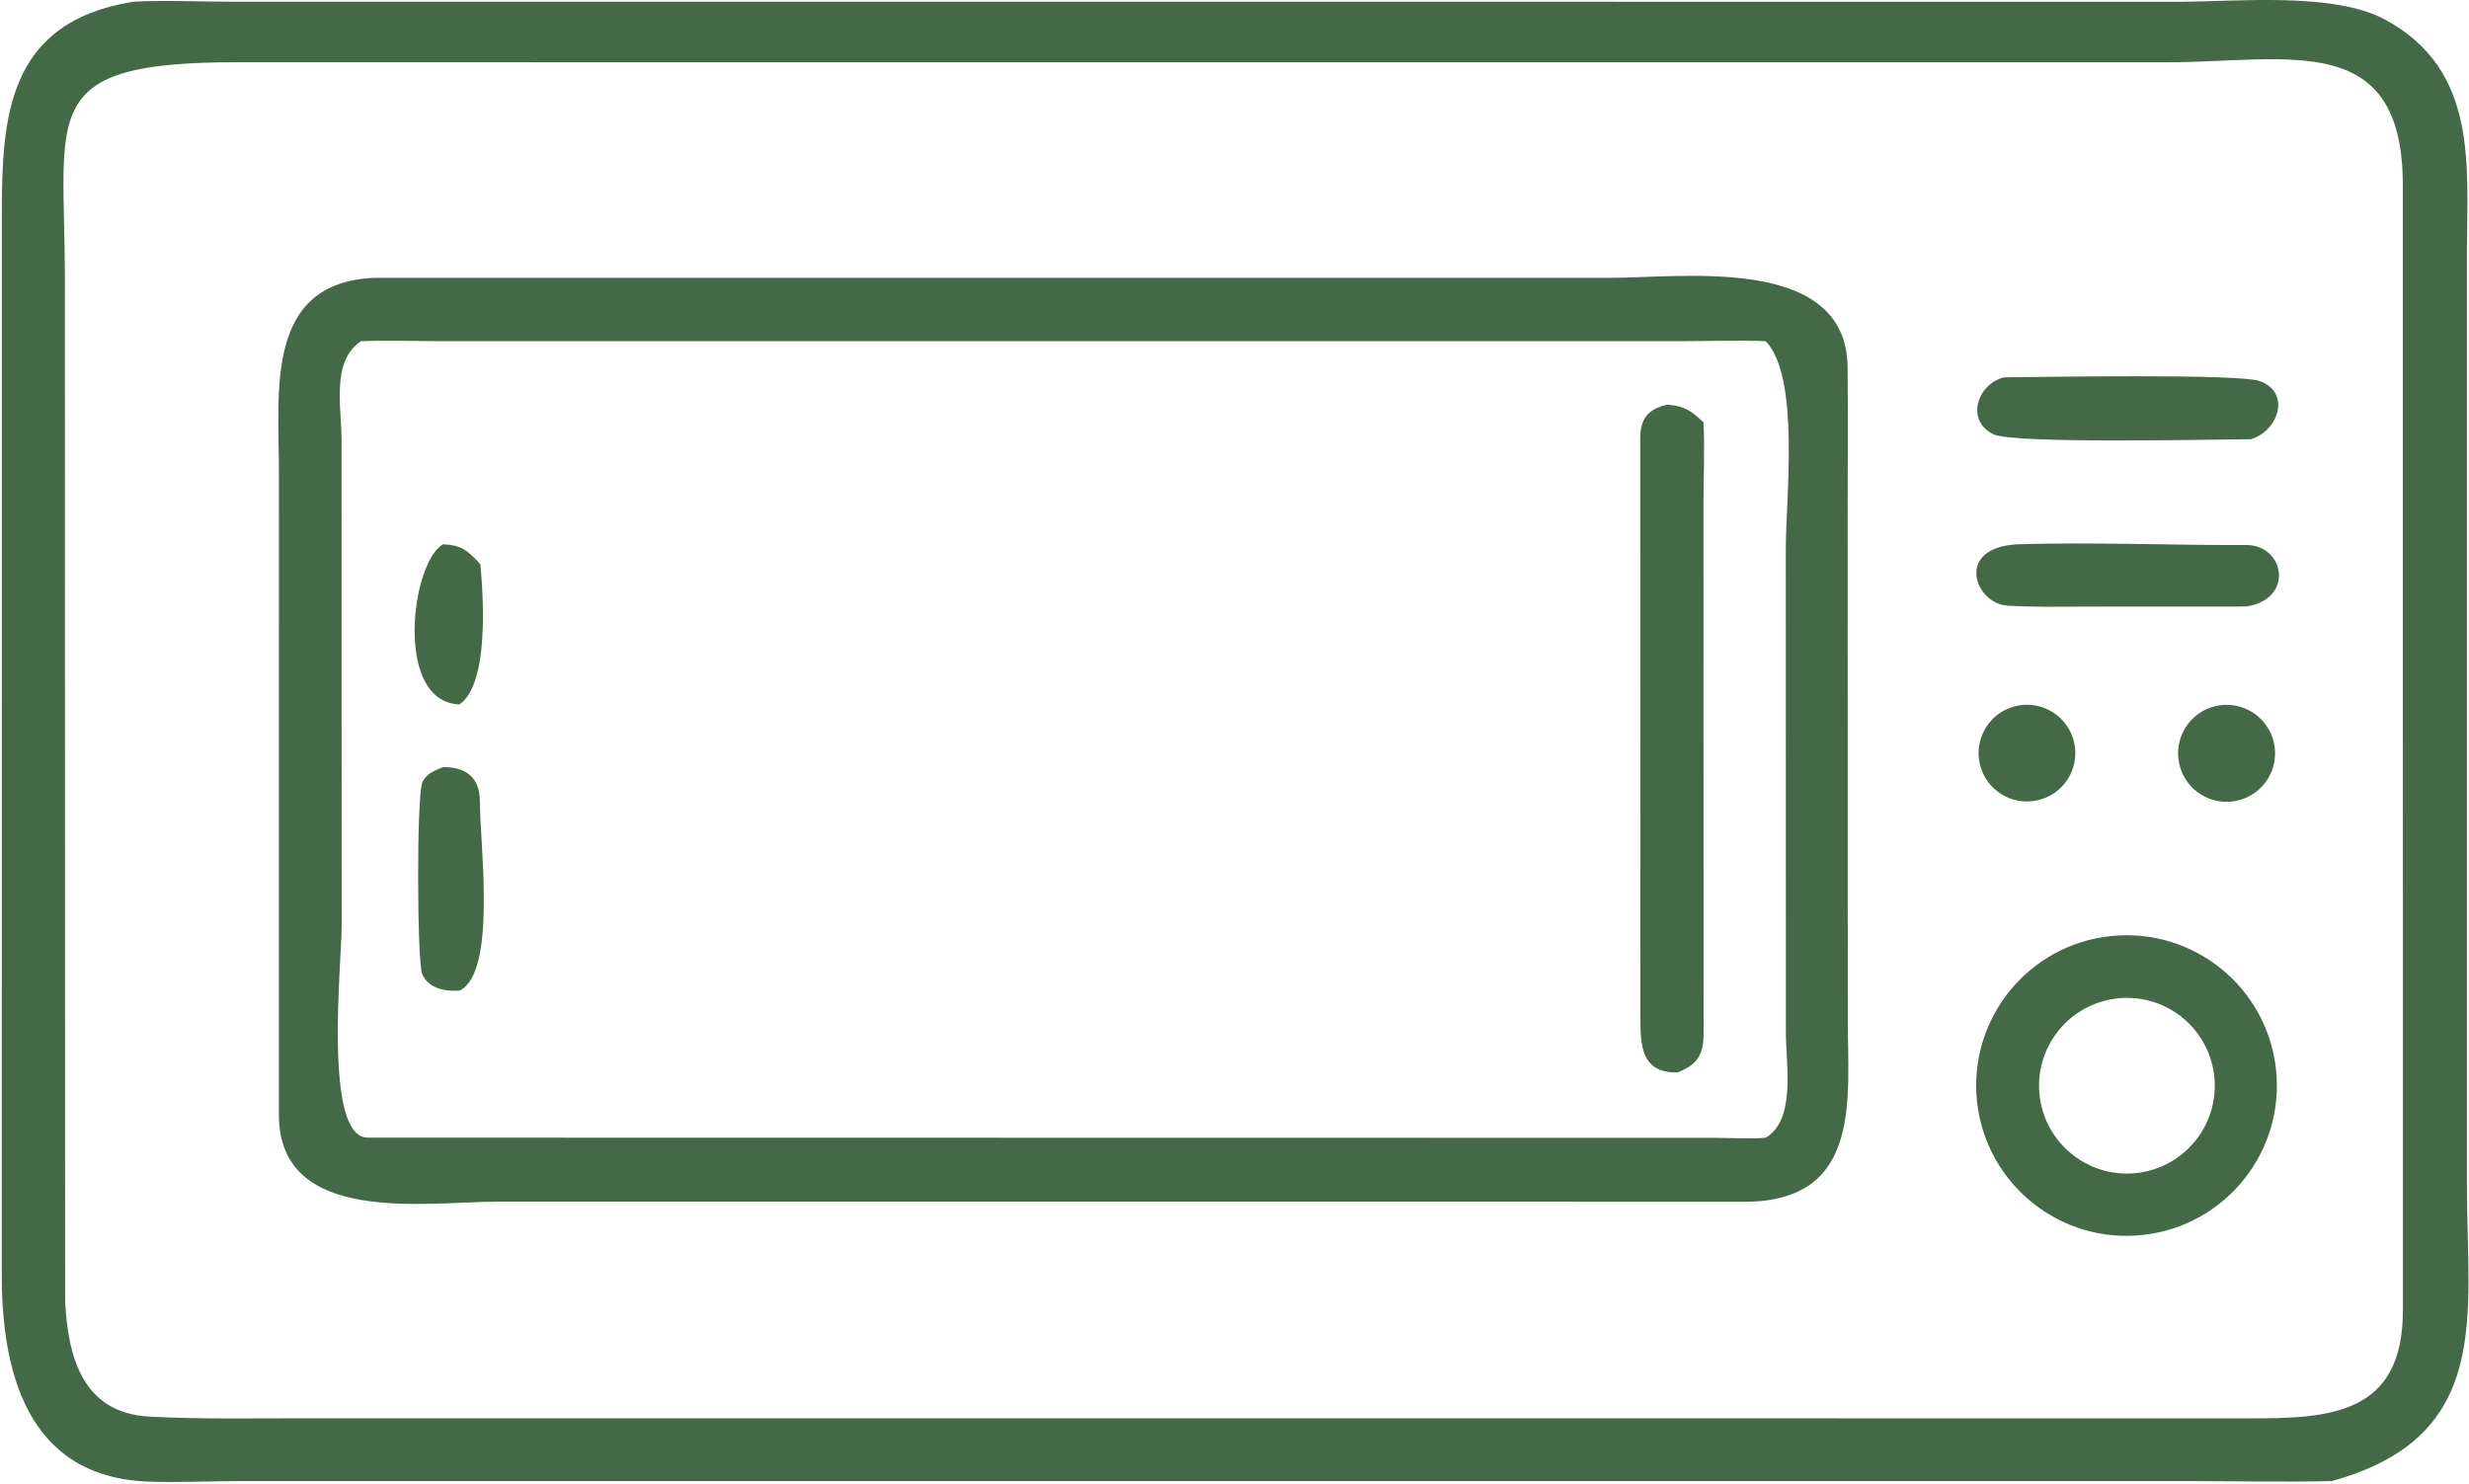
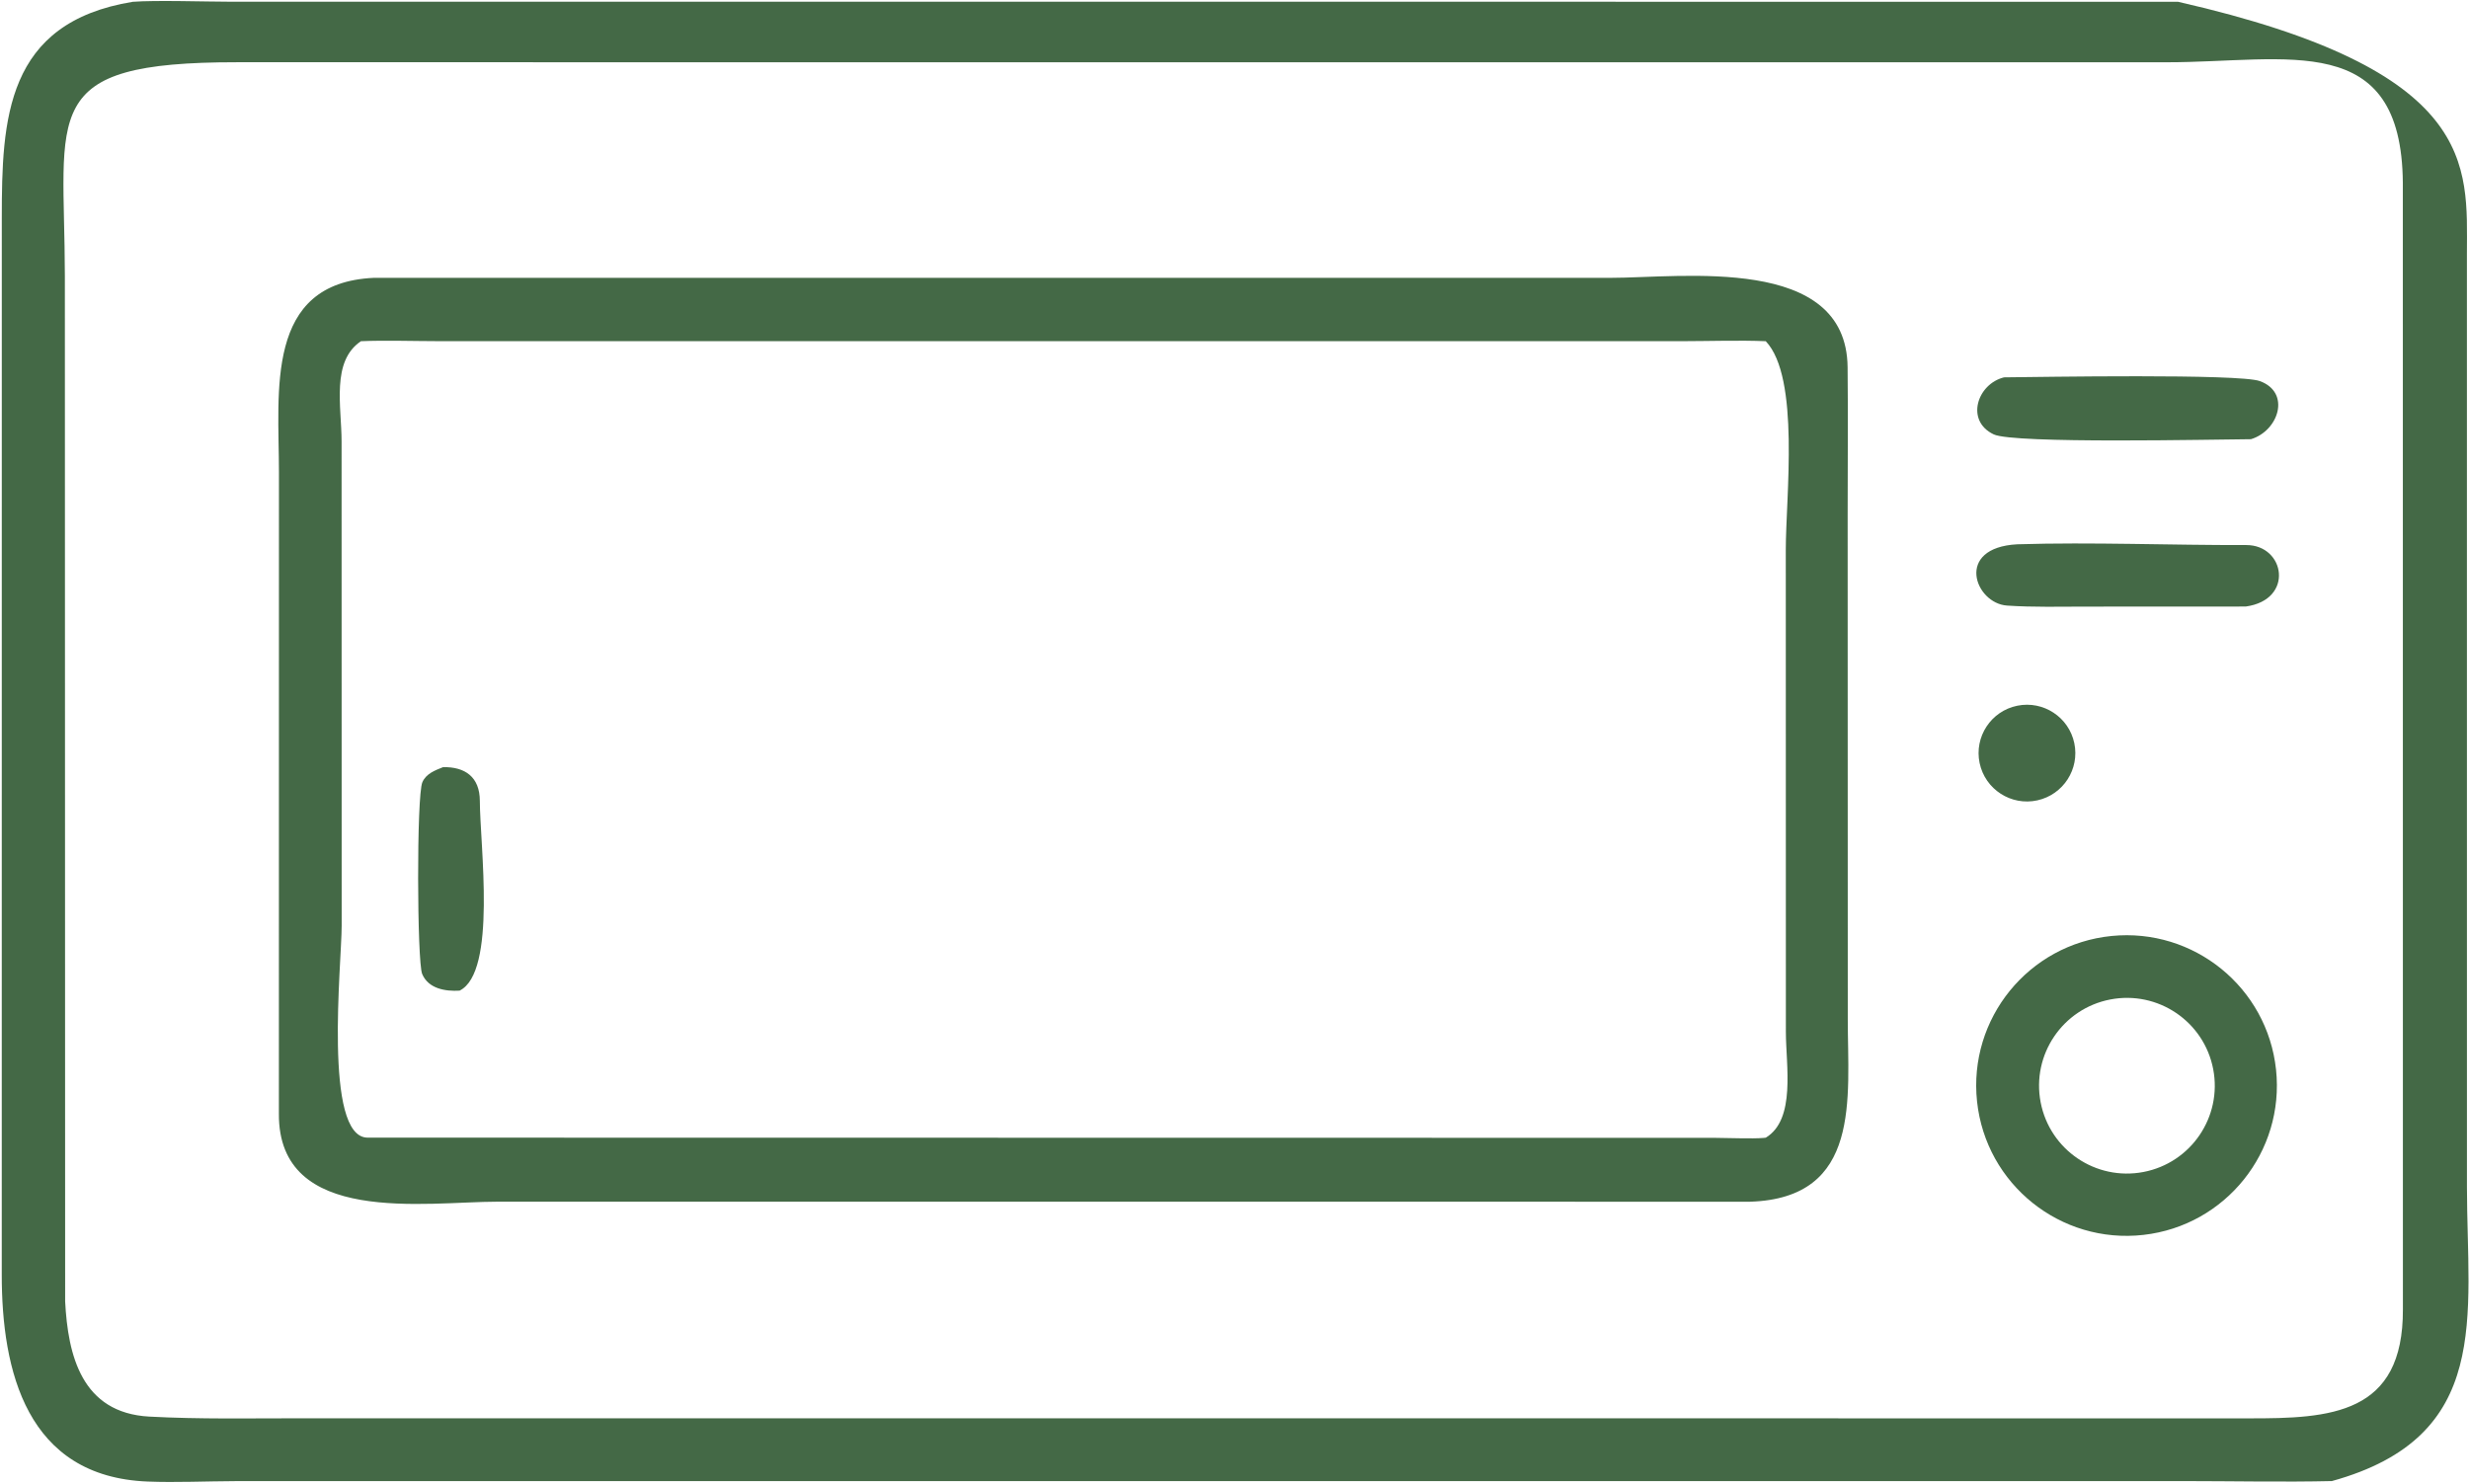
<svg xmlns="http://www.w3.org/2000/svg" width="745" height="448" viewBox="0 0 745 448" fill="none">
-   <path d="M703.62 447.01C689.244 447.348 673.378 447.016 658.9 447.014L70.96 447.028C62.348 447.058 53.047 447.486 44.577 447.156C7.993 445.728 0.51 413.69 0.531 384.658L0.544 65.782C0.545 35.998 1.674 6.822 40.053 0.542C47.032 0.012 62.192 0.514 69.798 0.522L657.166 0.528C675.016 0.528 704.122 -2.51 719.706 5.93C747.892 21.2 744.418 49.88 744.37 76.51L744.38 358.332C744.418 397.276 752.168 433.594 703.62 447.01ZM71.538 18.782C11.154 18.76 19.5 33.626 19.573 83.298L19.658 392.784C20.492 409.006 24.613 426.444 45.046 427.552C60.14 428.37 75.678 428.058 90.832 428.06L678.39 428.082C703.25 428.146 725.22 426.942 725.056 395.128L725.038 55.224C724.67 8.75 690.296 18.788 653.832 18.794L71.538 18.782Z" fill="#446946" />
+   <path d="M703.62 447.01C689.244 447.348 673.378 447.016 658.9 447.014L70.96 447.028C62.348 447.058 53.047 447.486 44.577 447.156C7.993 445.728 0.51 413.69 0.531 384.658L0.544 65.782C0.545 35.998 1.674 6.822 40.053 0.542C47.032 0.012 62.192 0.514 69.798 0.522L657.166 0.528C747.892 21.2 744.418 49.88 744.37 76.51L744.38 358.332C744.418 397.276 752.168 433.594 703.62 447.01ZM71.538 18.782C11.154 18.76 19.5 33.626 19.573 83.298L19.658 392.784C20.492 409.006 24.613 426.444 45.046 427.552C60.14 428.37 75.678 428.058 90.832 428.06L678.39 428.082C703.25 428.146 725.22 426.942 725.056 395.128L725.038 55.224C724.67 8.75 690.296 18.788 653.832 18.794L71.538 18.782Z" fill="#446946" />
  <path d="M528.062 362.698L150.168 362.686C128.342 362.688 83.916 370.112 84.15 336.098L84.17 142.524C84.174 118.102 79.774 85.392 112.764 83.858L485.772 83.86C507.784 83.858 557.132 76.79 557.498 110.796C557.656 125.574 557.508 140.68 557.514 155.61L557.552 307.672C557.552 331.362 561.8 361.618 528.062 362.698ZM108.914 102.98C99.888 109.052 103.062 122.642 103.07 133.25L103.098 279.44C103.098 290.56 97.48 343.32 110.92 343.356L517.422 343.418C520.952 343.43 528.948 343.736 532.056 343.448L532.808 343.372C541.956 337.85 538.876 321.548 538.872 311.436L538.848 165.908C538.848 149.964 543.202 113.956 532.808 102.98C524.938 102.652 515.99 102.958 508.004 102.97L132.372 102.968C125.176 102.96 115.854 102.672 108.914 102.98Z" fill="#446946" />
  <path d="M679.2 132.556C667.922 132.624 607.67 133.984 601.588 131.104C592.934 127.004 596.618 115.868 604.702 113.888C615.572 113.788 675.642 112.74 681.894 115.02C691.326 118.456 687.58 130.024 679.2 132.556Z" fill="#446946" />
-   <path d="M506.18 323.678C494.22 323.97 495.03 313.854 494.978 305.01L494.926 132.166C494.968 126.168 497.482 123.35 503.156 122.132C508.45 122.55 510.27 123.998 513.998 127.448C514.446 133.328 514.022 144.662 514.016 151.096L514.046 312.038C514.034 318.376 512.16 321.342 506.18 323.678Z" fill="#446946" />
  <path d="M677.626 183.06L629.65 183.084C621.72 183.086 613.52 183.308 605.61 182.772C595.872 182.112 589.68 165.278 608.712 164.274C631.37 163.578 655.056 164.574 677.778 164.504C689.53 164.468 692.366 181.034 677.626 183.06Z" fill="#446946" />
-   <path d="M138.672 212.594C118.852 212 123.984 169.8 133.686 164.274C139.394 164.534 141.09 166.164 144.952 170.304C145.922 180.768 147.526 206.384 138.672 212.594Z" fill="#446946" />
  <path d="M614.754 241.558C606.83 243.302 599.006 238.25 597.334 230.312C595.66 222.374 600.78 214.594 608.732 212.992C616.586 211.408 624.25 216.452 625.902 224.292C627.554 232.13 622.578 239.838 614.754 241.558Z" fill="#446946" />
-   <path d="M673.736 241.884C665.726 242.924 658.388 237.28 657.338 229.272C656.288 221.264 661.922 213.918 669.928 212.858C677.95 211.794 685.312 217.442 686.364 225.466C687.416 233.488 681.76 240.844 673.736 241.884Z" fill="#446946" />
  <path d="M138.672 298.992C134.424 299.25 129.254 298.43 127.386 293.952C125.842 290.252 125.656 240.094 127.458 236.06C128.612 233.476 131.244 232.516 133.686 231.538C140.352 231.402 144.768 234.522 144.788 241.714C144.822 255.04 149.99 293.436 138.672 298.992Z" fill="#446946" />
  <path d="M646.774 372.71C621.764 375.544 599.23 357.478 596.556 332.45C593.884 307.424 612.096 285.006 637.14 282.494C661.956 280.008 684.126 298.018 686.774 322.816C689.422 347.616 671.554 369.902 646.774 372.71ZM636.728 301.664C622.376 304.45 612.988 318.33 615.746 332.688C618.506 347.046 632.368 356.46 646.732 353.728C661.134 350.99 670.578 337.082 667.812 322.684C665.046 308.288 651.12 298.87 636.728 301.664Z" fill="#446946" />
</svg>